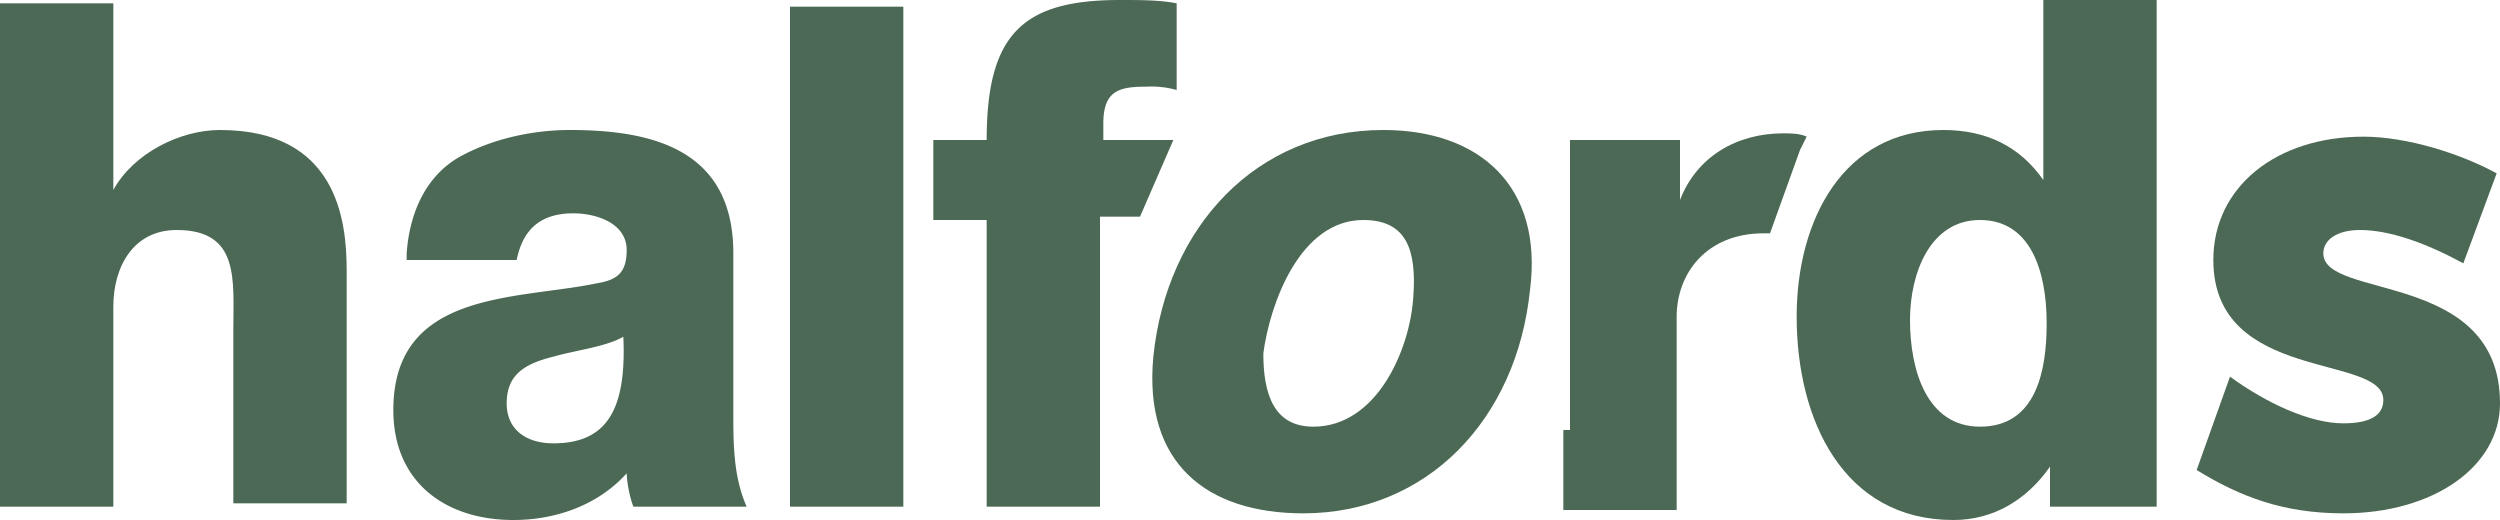
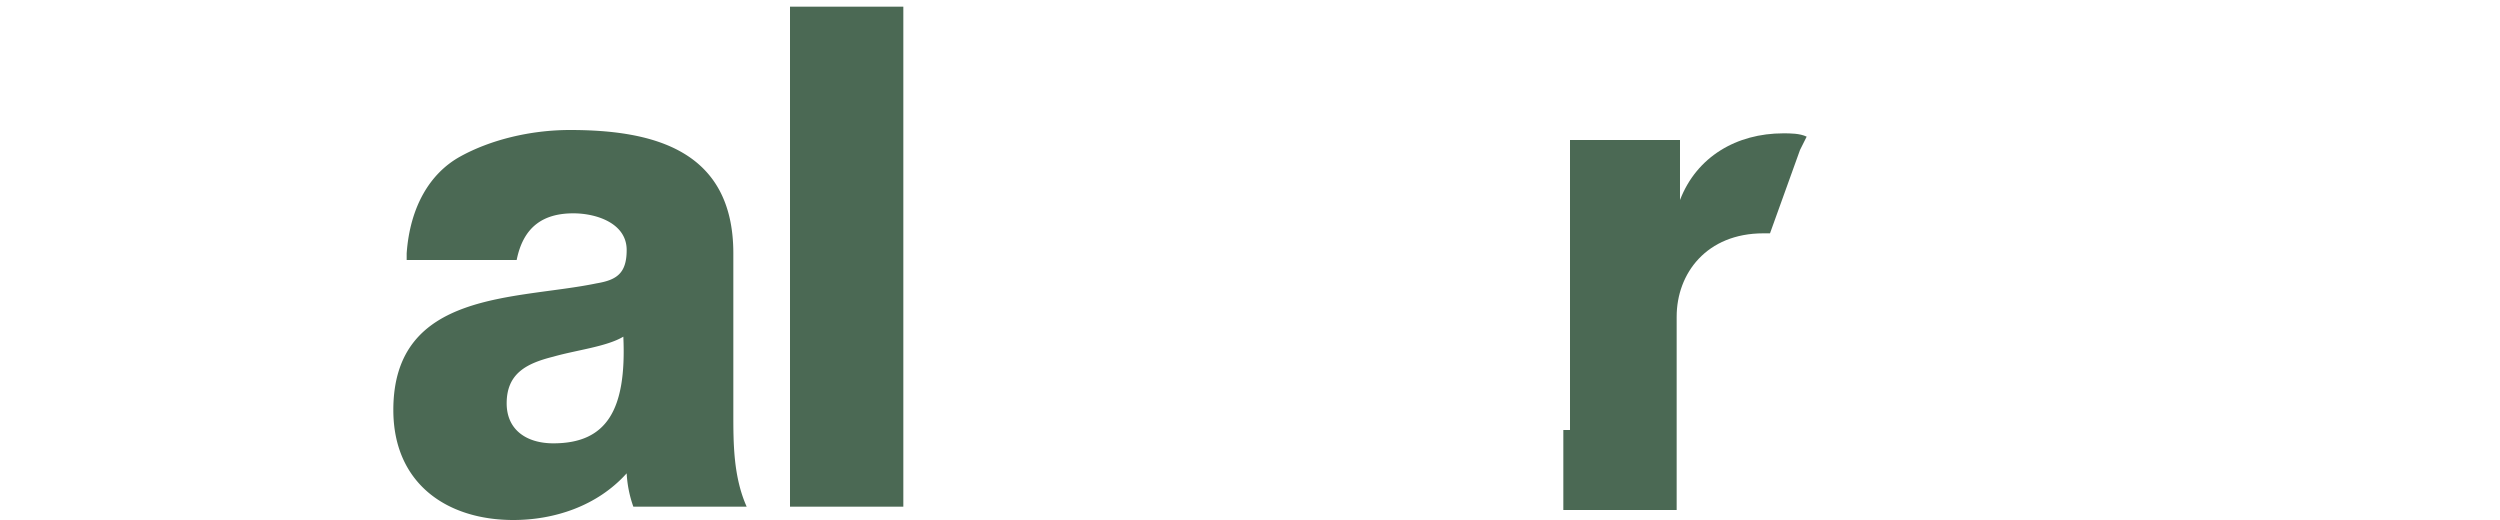
<svg xmlns="http://www.w3.org/2000/svg" viewBox="0 0 600 124.8">
  <defs>
    <style>.cls-1{fill:#4b6954;}</style>
  </defs>
  <g id="Layer_2" data-name="Layer 2">
    <g id="layer">
-       <path class="cls-1" d="M0,.8H27.2V45.6h0c4.8-8.8,16-14.4,25.6-14.4,28,0,30.4,21.6,30.4,33.6v56H56V79.2c0-12,1.6-24-13.6-24C32,55.2,27.2,64,27.2,73.6v48H0Z" />
      <path class="cls-1" d="M97.6,60.8c.8-11.2,5.6-19.2,12.8-23.2s16.8-6.4,26.4-6.4c20,0,39.2,4.8,39.2,29.6V99.2c0,7.2,0,15.2,3.2,22.4H152a28.42,28.42,0,0,1-1.6-8c-7.2,8-17.6,11.2-27.2,11.2-16,0-28.8-8.8-28.8-26.4C94.4,69.6,124,72,143.2,68c4.8-.8,7.2-2.4,7.2-8,0-6.4-7.2-8.8-12.8-8.8-7.2,0-12,3.2-13.6,11.2H97.6V60.8Zm35.2,45.6c12.8,0,17.6-8,16.8-25.6-4,2.4-11.2,3.2-16.8,4.8-6.4,1.6-11.2,4-11.2,11.2,0,6.4,4.8,9.6,11.2,9.6" />
      <rect class="cls-1" x="189.6" y="1.6" width="27.2" height="120" />
-       <path class="cls-1" d="M332,31.2c23.2,0,38.4,13.6,35.2,38.4-3.2,31.2-24.8,53.6-54.4,53.6-23.2,0-38.4-12-36-37.6C280,54.4,301.6,31.2,332,31.2m-16.8,71.2c15.2,0,23.2-18.4,24-31.2.8-11.2-1.6-18.4-12-18.4-15.2,0-22.4,20-24,32,0,9.6,2.4,17.6,12,17.6" />
-       <path class="cls-1" d="M281.6,33.6H264.8v-4c0-8,4-8.8,10.4-8.8a22.15,22.15,0,0,1,7.2.8V.8c-4-.8-8.8-.8-13.6-.8-23.2,0-32,8-32,33.6H224V52.8h12.8v68.8H264V52h9.6Z" />
      <path class="cls-1" d="M436.8,57.6h0v0Z" />
      <path class="cls-1" d="M376.8,103.2V33.6h26.4V48h0c4-10.4,13.6-16,24.8-16,1.6,0,4,0,5.6.8L432,36l-7.2,20h-1.6c-13.6,0-20.8,9.6-20.8,20v46.4H375.2V103.2Z" />
-       <path class="cls-1" d="M518.4,121.6H492V112h0c-5.6,8-13.6,12.8-23.2,12.8-26.4,0-37.6-24-37.6-48.8,0-23.2,11.2-44.8,35.2-44.8q15.6,0,24,12h0V0h27.2V121.6Zm-60-44.8c0,12,4,25.6,16.8,25.6,13.6,0,16-13.6,16-24.8,0-12.8-4-24.8-16-24.8s-16.8,12.8-16.8,24" />
-       <path class="cls-1" d="M562.4,123.2c-14.4,0-24.8-4-35.2-10.4l8-22.4c8.8,6.4,19.2,11.2,27.2,11.2,7.2,0,9.6-2.4,9.6-5.6,0-11.2-40.8-4-40.8-33.6,0-17.6,15.2-29.6,36-29.6,10.4,0,23.2,4,32,8.8l-8,21.6c-8.8-4.8-17.6-8-24.8-8-5.6,0-8.8,2.4-8.8,5.6,0,11.2,42.4,4,42.4,36,0,15.2-16,26.4-37.6,26.4" />
    </g>
  </g>
</svg>